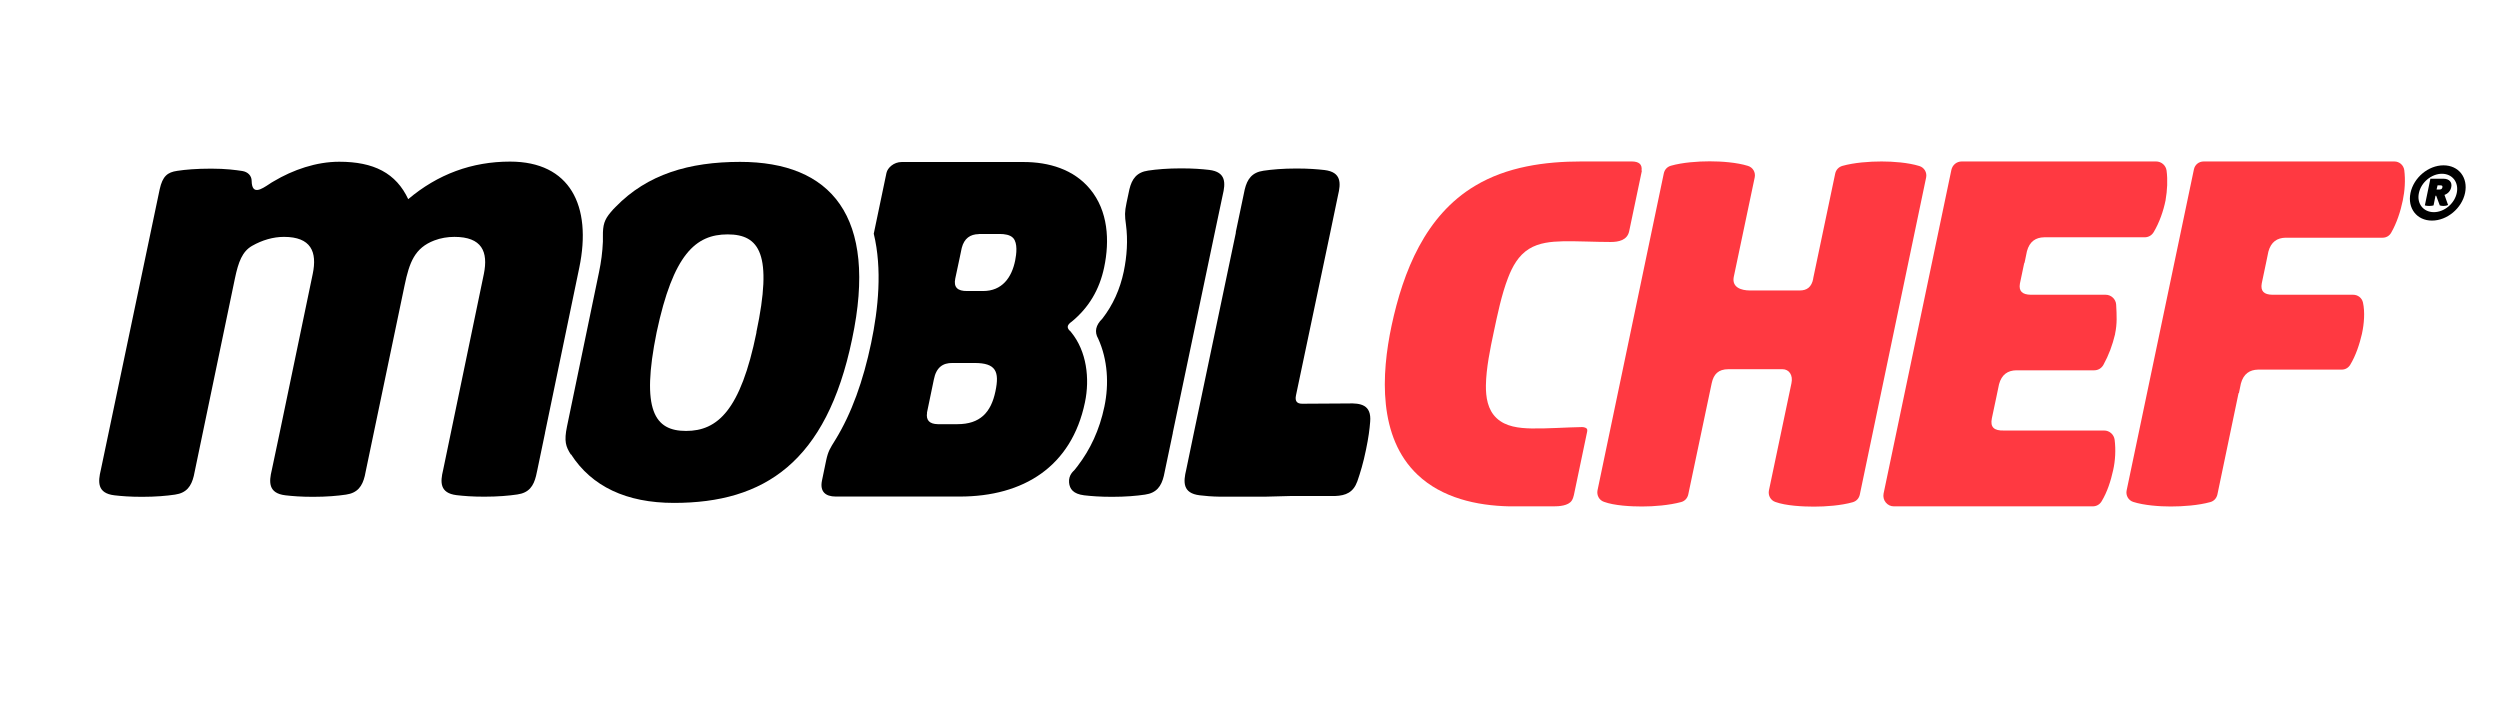
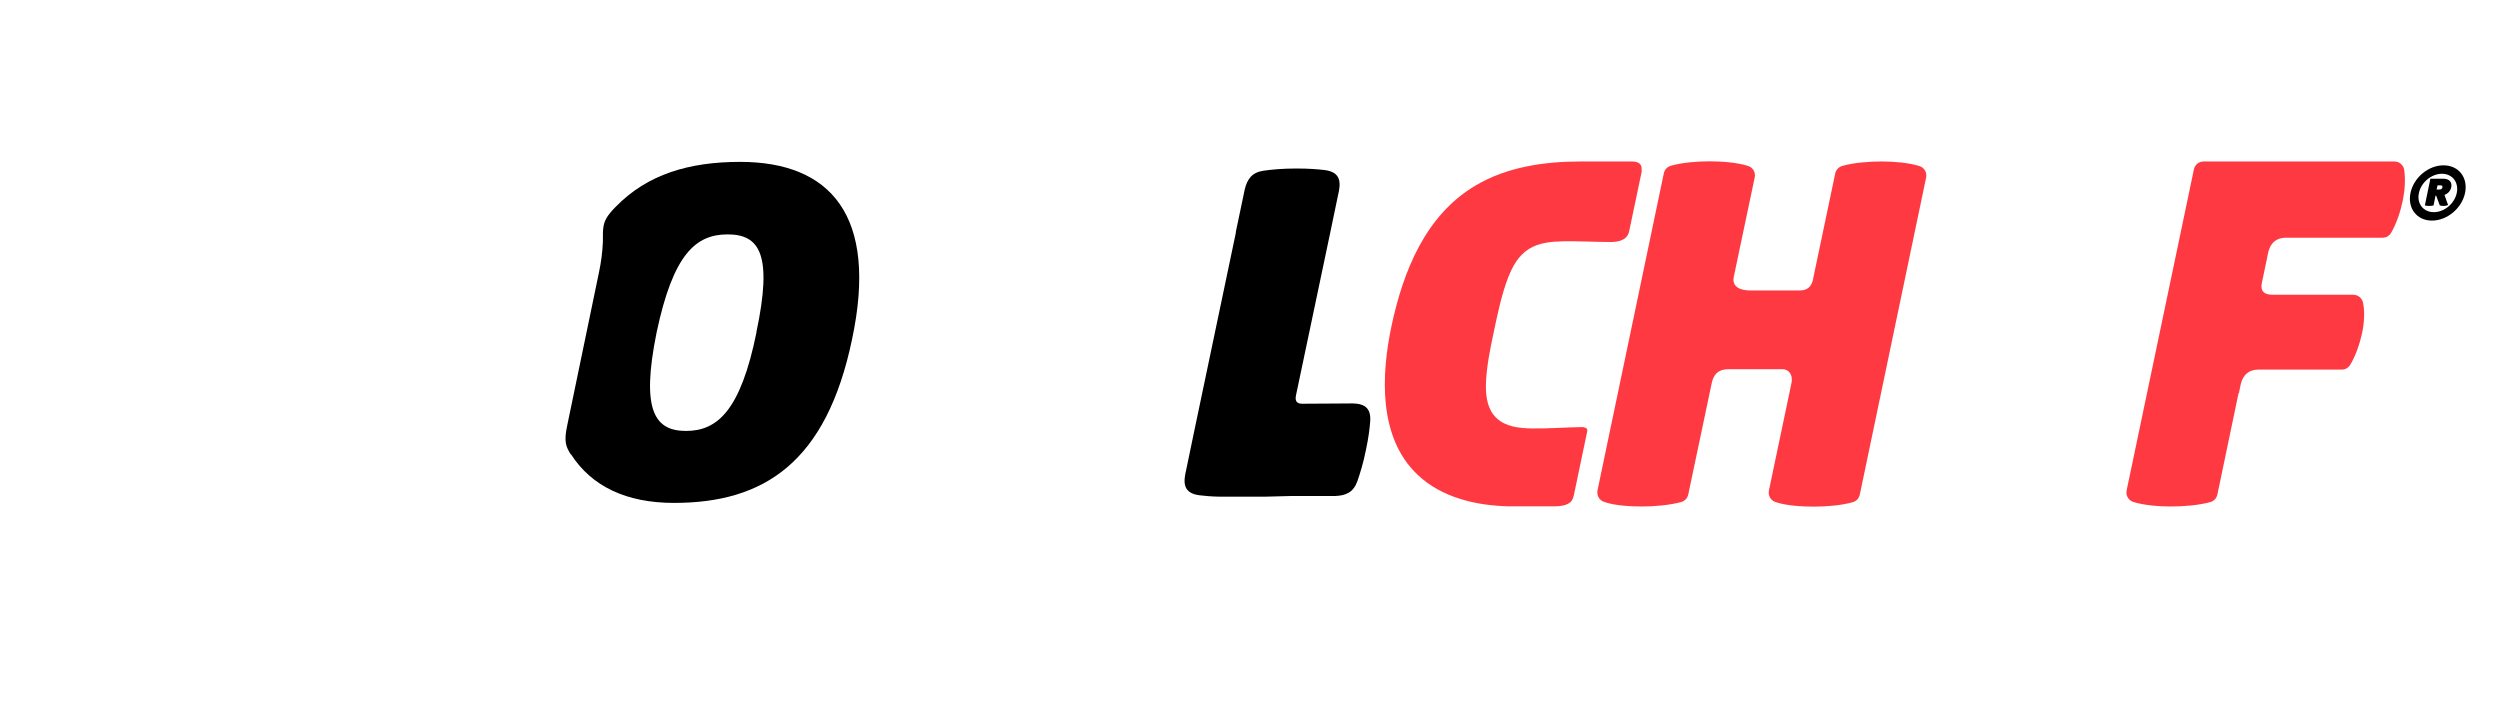
<svg xmlns="http://www.w3.org/2000/svg" width="181" height="52" viewBox="0 0 181 52" fill="none">
  <mask id="mask0_41_3" style="mask-type:luminance" maskUnits="userSpaceOnUse" x="0" y="0" width="181" height="52">
    <path d="M180.24 0H0V51.02H180.24V0Z" fill="white" />
  </mask>
  <g mask="url(#mask0_41_3)">
-     <path d="M79.81 23.07C79.33 23.54 79.22 24.02 79.51 24.52C80.2 26.04 80.3 27.81 79.96 29.43C79.6 31.15 78.93 32.55 78.02 33.74C77.95 33.83 77.88 33.93 77.8 34.02C77.7 34.13 77.36 34.39 77.4 34.93C77.44 35.4 77.7 35.76 78.49 35.86C79.01 35.92 79.64 35.97 80.52 35.97C81.49 35.97 82.3 35.9 82.9 35.81C83.74 35.69 84.08 35.2 84.26 34.46L84.91 31.36V31.33L87.95 16.84L88.52 14.14C88.73 13.27 88.79 12.45 87.54 12.3C87.01 12.24 86.39 12.19 85.51 12.19C84.54 12.19 83.73 12.26 83.13 12.35C82.29 12.47 81.95 12.96 81.77 13.7L81.56 14.69C81.42 15.36 81.43 15.61 81.52 16.27C81.67 17.39 81.59 18.55 81.36 19.66C81.09 20.94 80.58 22.08 79.81 23.07Z" fill="black" />
-   </g>
+     </g>
  <mask id="mask1_41_3" style="mask-type:luminance" maskUnits="userSpaceOnUse" x="0" y="0" width="181" height="52">
    <path d="M180.24 0H0V51.02H180.24V0Z" fill="white" />
  </mask>
  <g mask="url(#mask1_41_3)">
    <path d="M162.07 28.47L160.54 35.8C160.48 36.07 160.29 36.28 160.03 36.35C159.17 36.59 158.04 36.67 157.16 36.67C156.35 36.67 155.23 36.59 154.45 36.34C154.1 36.23 153.89 35.87 153.97 35.5L158.84 12.26C158.91 11.92 159.2 11.69 159.55 11.69H173.35C173.72 11.69 174.02 11.96 174.07 12.32C174.16 13.04 174.11 13.81 173.96 14.52C173.8 15.3 173.52 16.16 173.12 16.85C172.99 17.08 172.76 17.21 172.5 17.21H165.48C164.87 17.22 164.42 17.51 164.23 18.22L164.08 18.95L163.75 20.52C163.65 21.08 163.91 21.33 164.52 21.34H164.63H164.86H170.37C170.71 21.34 171.01 21.57 171.08 21.91C171.23 22.6 171.16 23.45 171.01 24.14C171.01 24.14 171.01 24.14 171.01 24.15C170.83 24.92 170.56 25.75 170.15 26.42C170.01 26.64 169.79 26.76 169.54 26.76H163.49C162.88 26.77 162.43 27.06 162.24 27.77L162.1 28.45L162.07 28.47Z" fill="#FF3941" />
  </g>
  <mask id="mask2_41_3" style="mask-type:luminance" maskUnits="userSpaceOnUse" x="0" y="0" width="181" height="52">
    <path d="M180.24 0H0V51.02H180.24V0Z" fill="white" />
  </mask>
  <g mask="url(#mask2_41_3)">
    <path d="M131.27 20.18L132.87 12.56C132.93 12.29 133.12 12.09 133.39 12.01C134.24 11.77 135.35 11.69 136.23 11.69C137.05 11.69 138.16 11.77 138.96 12.02C139.32 12.13 139.53 12.49 139.45 12.86L134.65 35.81C134.59 36.08 134.41 36.28 134.14 36.36C133.3 36.6 132.19 36.68 131.33 36.68C130.54 36.68 129.29 36.62 128.53 36.34C128.19 36.22 128 35.87 128.07 35.51L129.7 27.75C129.83 27.16 129.53 26.73 129.05 26.73H125.14C124.4 26.73 124.07 27.1 123.93 27.73L122.23 35.8C122.17 36.07 121.98 36.28 121.71 36.35C120.85 36.58 119.76 36.67 118.88 36.67C118.09 36.67 116.87 36.61 116.12 36.33C115.78 36.21 115.59 35.86 115.66 35.5L120.46 12.55C120.52 12.28 120.7 12.08 120.97 12C121.81 11.76 122.92 11.68 123.78 11.68C124.64 11.68 125.75 11.76 126.55 12.01C126.91 12.12 127.12 12.48 127.04 12.85L125.52 20.07C125.39 20.8 126.05 21.03 126.7 21.03H130.3C130.82 21.03 131.16 20.79 131.28 20.17" fill="#FF3941" />
  </g>
  <mask id="mask3_41_3" style="mask-type:luminance" maskUnits="userSpaceOnUse" x="0" y="0" width="181" height="52">
-     <path d="M180.24 0H0V51.02H180.24V0Z" fill="white" />
-   </mask>
+     </mask>
  <g mask="url(#mask3_41_3)">
    <path d="M77.46 23.94C77.46 23.94 77.52 24.01 77.55 24.05C78.68 25.43 78.91 27.41 78.55 29.13C77.58 33.79 74.09 35.95 69.49 35.95H60.51C59.75 35.95 59.35 35.58 59.51 34.8L59.81 33.35C59.96 32.65 60.1 32.46 60.47 31.86C61.66 29.93 62.5 27.56 63.07 24.84C63.59 22.36 63.88 19.48 63.26 16.92L64.18 12.52C64.26 12.15 64.71 11.73 65.28 11.73H74.11C75.92 11.73 77.73 12.25 78.92 13.69C80.23 15.27 80.35 17.42 79.94 19.36C79.6 20.98 78.82 22.28 77.59 23.29C77.57 23.31 77.55 23.32 77.52 23.34C77.22 23.58 77.27 23.75 77.44 23.94M67.12 29.88C67.03 30.43 67.3 30.7 67.9 30.71H68H68.25H69.32C70.95 30.71 71.75 29.87 72.07 28.33C72.37 26.9 72.11 26.28 70.56 26.28H68.96C68.26 26.27 67.78 26.6 67.61 27.48L67.17 29.6L67.11 29.89L67.12 29.88ZM70.86 16.95C70.25 16.96 69.81 17.25 69.63 17.95L69.48 18.67L69.16 20.17C69.03 20.8 69.33 21.08 70.02 21.07H71.18C72.55 21.07 73.25 20.1 73.5 18.85C73.59 18.4 73.69 17.61 73.36 17.24C73.14 16.99 72.71 16.94 72.39 16.94H70.87L70.86 16.95Z" fill="black" />
  </g>
  <mask id="mask4_41_3" style="mask-type:luminance" maskUnits="userSpaceOnUse" x="0" y="0" width="181" height="52">
    <path d="M180.24 0H0V51.02H180.24V0Z" fill="white" />
  </mask>
  <g mask="url(#mask4_41_3)">
    <path d="M41.34 32.89C42.84 35.22 45.35 36.41 48.8 36.41C55.31 36.41 59.83 33.49 61.69 24.56C63.59 15.62 60.14 11.72 53.58 11.72C49.91 11.72 46.87 12.61 44.57 14.98C44.45 15.1 44.33 15.22 44.22 15.36C43.76 15.91 43.64 16.26 43.65 17.12C43.65 17.24 43.65 17.36 43.65 17.49C43.62 18.24 43.52 18.99 43.37 19.7L41.05 30.88C40.83 31.95 40.96 32.33 41.33 32.91M54.77 24.06C53.62 29.72 51.94 31.2 49.67 31.2C47.4 31.2 46.39 29.72 47.54 24.06C48.74 18.4 50.37 16.97 52.68 16.97C54.99 16.97 55.96 18.41 54.76 24.06" fill="black" />
  </g>
  <mask id="mask5_41_3" style="mask-type:luminance" maskUnits="userSpaceOnUse" x="0" y="0" width="181" height="52">
    <path d="M180.24 0H0V51.02H180.24V0Z" fill="white" />
  </mask>
  <g mask="url(#mask5_41_3)">
-     <path d="M29.57 14.45C28.68 12.52 27.05 11.71 24.56 11.71C22.9 11.71 21.22 12.29 19.81 13.13C19.7 13.19 19.59 13.26 19.49 13.33C18.94 13.69 18.24 14.17 18.22 13.1C18.22 12.71 17.93 12.44 17.54 12.38C17.08 12.31 16.36 12.21 15.29 12.21C14.22 12.21 13.41 12.28 12.83 12.37C12.13 12.47 11.77 12.75 11.56 13.71L7.3 34.02C7.09 34.89 7.03 35.71 8.28 35.86C8.8 35.92 9.41 35.97 10.29 35.97C11.26 35.97 12.07 35.9 12.67 35.81C13.51 35.69 13.85 35.2 14.03 34.46L17.01 20.15C17.26 18.96 17.54 18.21 18.25 17.8C18.99 17.38 19.78 17.15 20.56 17.15C22.51 17.15 22.98 18.22 22.64 19.84L20.25 31.32L19.68 34.02C19.47 34.89 19.41 35.71 20.66 35.86C21.18 35.92 21.79 35.97 22.67 35.97C23.64 35.97 24.45 35.9 25.05 35.81C25.89 35.69 26.23 35.2 26.41 34.46L26.49 34.07L29.29 20.67C29.64 18.98 30.03 17.95 31.44 17.41C31.91 17.23 32.41 17.15 32.9 17.15C34.89 17.15 35.36 18.22 35.03 19.84L32.08 34.04C31.87 34.9 31.83 35.7 33.06 35.85C33.58 35.91 34.19 35.96 35.07 35.96C36.04 35.96 36.85 35.89 37.45 35.8C38.3 35.68 38.63 35.19 38.81 34.45L38.9 34.04L39.46 31.35V31.33L41.94 19.38C42.87 14.89 41.27 11.7 36.93 11.7C34.18 11.7 31.7 12.6 29.53 14.44" fill="black" />
-   </g>
+     </g>
  <mask id="mask6_41_3" style="mask-type:luminance" maskUnits="userSpaceOnUse" x="0" y="0" width="181" height="52">
-     <path d="M180.24 0H0V51.02H180.24V0Z" fill="white" />
-   </mask>
+     </mask>
  <g mask="url(#mask6_41_3)">
-     <path d="M146.55 19.06L146.24 20.54C146.15 21.09 146.42 21.33 147.03 21.34H147.12H147.65H152.45C152.85 21.34 153.19 21.66 153.21 22.06C153.25 22.82 153.29 23.42 153.13 24.18C153.13 24.18 153.13 24.19 153.13 24.2C152.94 24.99 152.68 25.7 152.29 26.41C152.15 26.66 151.91 26.81 151.62 26.81H145.98C145.37 26.82 144.92 27.11 144.73 27.82L144.53 28.78L144.21 30.29C144.08 30.93 144.37 31.19 145.08 31.17H146.07H152.34C152.73 31.17 153.05 31.46 153.1 31.84C153.19 32.56 153.15 33.35 152.99 34.05C152.82 34.82 152.57 35.61 152.16 36.29C152.02 36.53 151.78 36.66 151.51 36.66H137.12C136.88 36.66 136.68 36.56 136.53 36.38C136.38 36.2 136.33 35.97 136.37 35.74L141.28 12.3C141.36 11.94 141.66 11.69 142.03 11.69H156.1C156.48 11.69 156.81 11.97 156.86 12.35C156.95 13.04 156.91 13.79 156.79 14.47C156.79 14.47 156.79 14.48 156.79 14.49C156.63 15.28 156.34 16.11 155.93 16.8C155.79 17.04 155.55 17.18 155.27 17.18H148C147.39 17.19 146.94 17.48 146.75 18.19L146.6 18.92L146.57 19.04L146.55 19.06Z" fill="#FF3941" />
-   </g>
+     </g>
  <mask id="mask7_41_3" style="mask-type:luminance" maskUnits="userSpaceOnUse" x="0" y="0" width="181" height="52">
    <path d="M180.24 0H0V51.02H180.24V0Z" fill="white" />
  </mask>
  <g mask="url(#mask7_41_3)">
    <path d="M89.48 16.83L86.44 31.32L85.88 34.02C85.67 34.89 85.61 35.71 86.86 35.86C87.27 35.91 87.73 35.95 88.33 35.96C88.44 35.96 88.55 35.96 88.67 35.96C88.74 35.96 88.81 35.96 88.89 35.96C89.06 35.96 89.23 35.96 89.4 35.96H91.57L93.48 35.91H93.51H96.67C97.44 35.88 97.98 35.65 98.27 34.85C98.47 34.28 98.71 33.5 98.9 32.55C99.08 31.69 99.16 31.07 99.2 30.54C99.31 29.29 98.49 29.18 97.6 29.21L94.28 29.23C93.9 29.23 93.74 29.05 93.83 28.62L96.31 16.84L96.87 14.15C97.08 13.28 97.14 12.46 95.89 12.31C95.36 12.25 94.74 12.2 93.86 12.2C92.89 12.2 92.08 12.27 91.48 12.36C90.64 12.48 90.3 12.97 90.12 13.71L89.47 16.81V16.84L89.48 16.83Z" fill="black" />
  </g>
  <mask id="mask8_41_3" style="mask-type:luminance" maskUnits="userSpaceOnUse" x="0" y="0" width="181" height="52">
    <path d="M180.24 0H0V51.02H180.24V0Z" fill="white" />
  </mask>
  <g mask="url(#mask8_41_3)">
    <path d="M118.85 12.35C118.91 11.87 118.63 11.7 118.16 11.69C116.94 11.69 115.71 11.69 114.49 11.69C111.85 11.69 109.1 12.07 106.8 13.45C103.19 15.6 101.59 19.65 100.75 23.58C100 27.11 99.77 31.66 102.63 34.37C104.4 36.05 106.91 36.61 109.28 36.66C110.34 36.66 111.42 36.66 112.48 36.66C112.88 36.66 113.54 36.62 113.79 36.25C113.87 36.13 113.92 35.98 113.95 35.84L114.9 31.3C114.92 31.22 114.94 31.08 114.87 31.02C114.79 30.95 114.64 30.92 114.54 30.92C113.33 30.94 112.08 31.04 110.87 31.02C109.99 31 109.01 30.9 108.35 30.27C107.7 29.66 107.57 28.75 107.58 27.9C107.6 26.65 107.89 25.25 108.15 24.03C108.42 22.76 108.71 21.34 109.18 20.12C109.5 19.29 109.93 18.5 110.7 18.02C111.43 17.57 112.3 17.49 113.14 17.47C114.29 17.45 115.46 17.52 116.62 17.52C117.19 17.52 117.81 17.39 117.95 16.75L118.87 12.37L118.85 12.35Z" fill="#FF3941" />
  </g>
  <mask id="mask9_41_3" style="mask-type:luminance" maskUnits="userSpaceOnUse" x="0" y="0" width="181" height="52">
    <path d="M180.24 0H0V51.02H180.24V0Z" fill="white" />
  </mask>
  <g mask="url(#mask9_41_3)">
    <path d="M176.08 15.97C177.17 15.97 178.24 15.08 178.47 13.97C178.7 12.86 178.01 11.97 176.91 11.97C175.81 11.97 174.75 12.86 174.52 13.97C174.29 15.08 174.98 15.97 176.07 15.97M176.79 12.58C177.55 12.58 178.03 13.19 177.87 13.97C177.71 14.74 176.97 15.36 176.21 15.36C175.45 15.36 174.96 14.74 175.13 13.97C175.29 13.2 176.04 12.58 176.8 12.58M176.92 12.94H175.96L175.56 14.87C175.56 14.87 175.66 14.91 175.87 14.91C176.08 14.91 176.19 14.87 176.19 14.87L176.33 14.17H176.38L176.64 14.87C176.64 14.87 176.74 14.91 176.91 14.91C177.13 14.91 177.24 14.84 177.24 14.84L176.98 14.11C177.24 14.02 177.42 13.81 177.47 13.55C177.55 13.19 177.32 12.94 176.91 12.94M176.41 13.71L176.48 13.42H176.69C176.81 13.42 176.85 13.46 176.83 13.57C176.8 13.68 176.74 13.72 176.62 13.72H176.41V13.71Z" fill="black" />
  </g>
</svg>